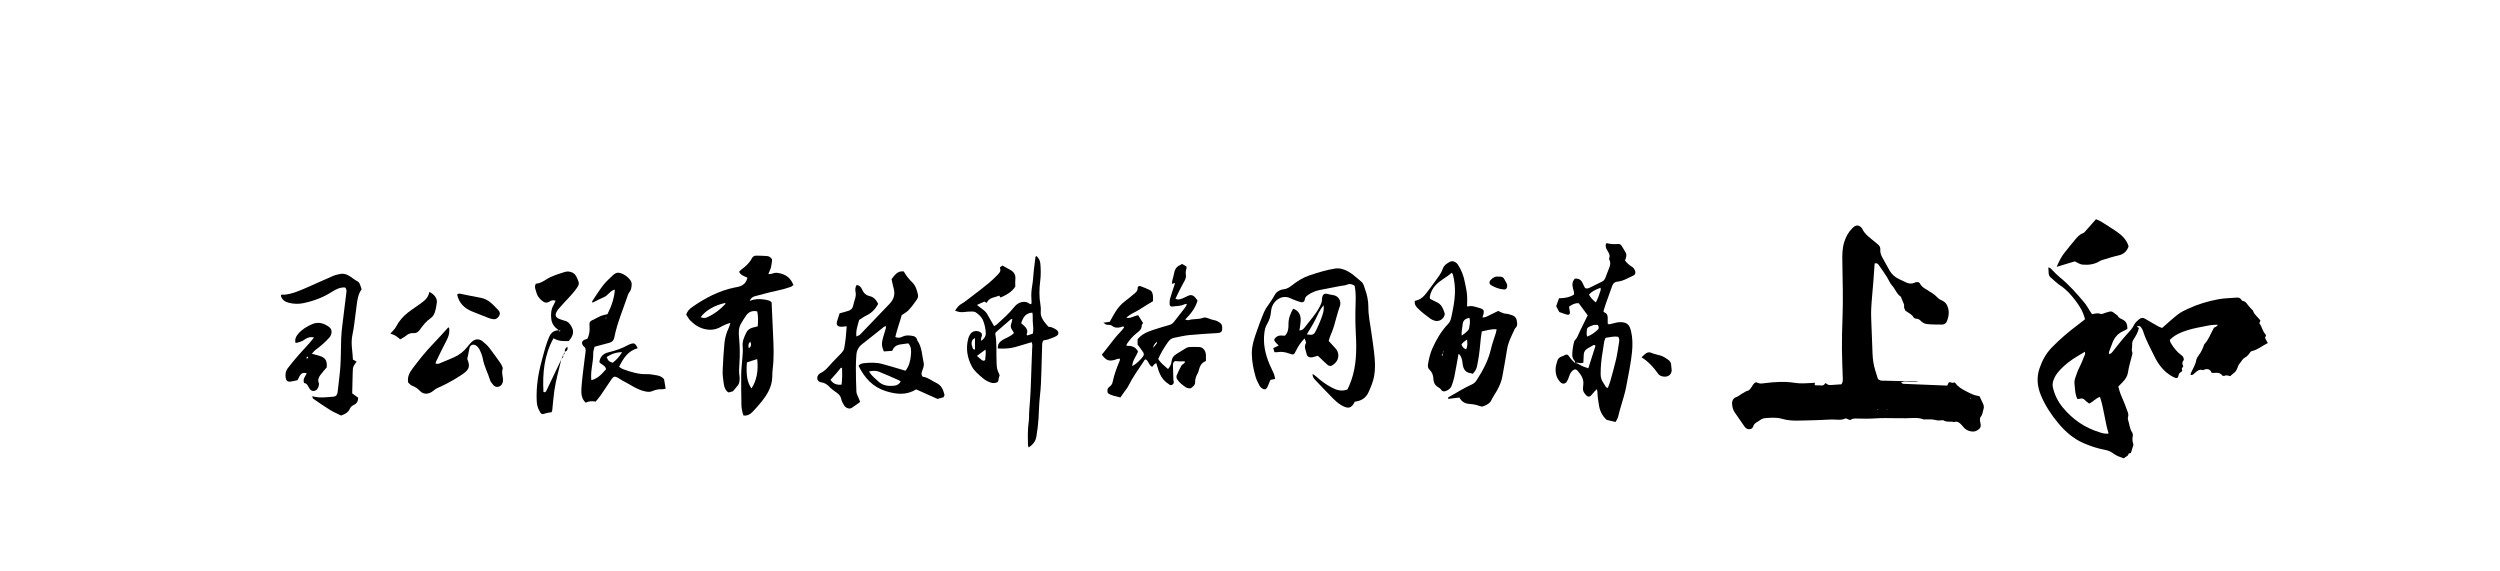
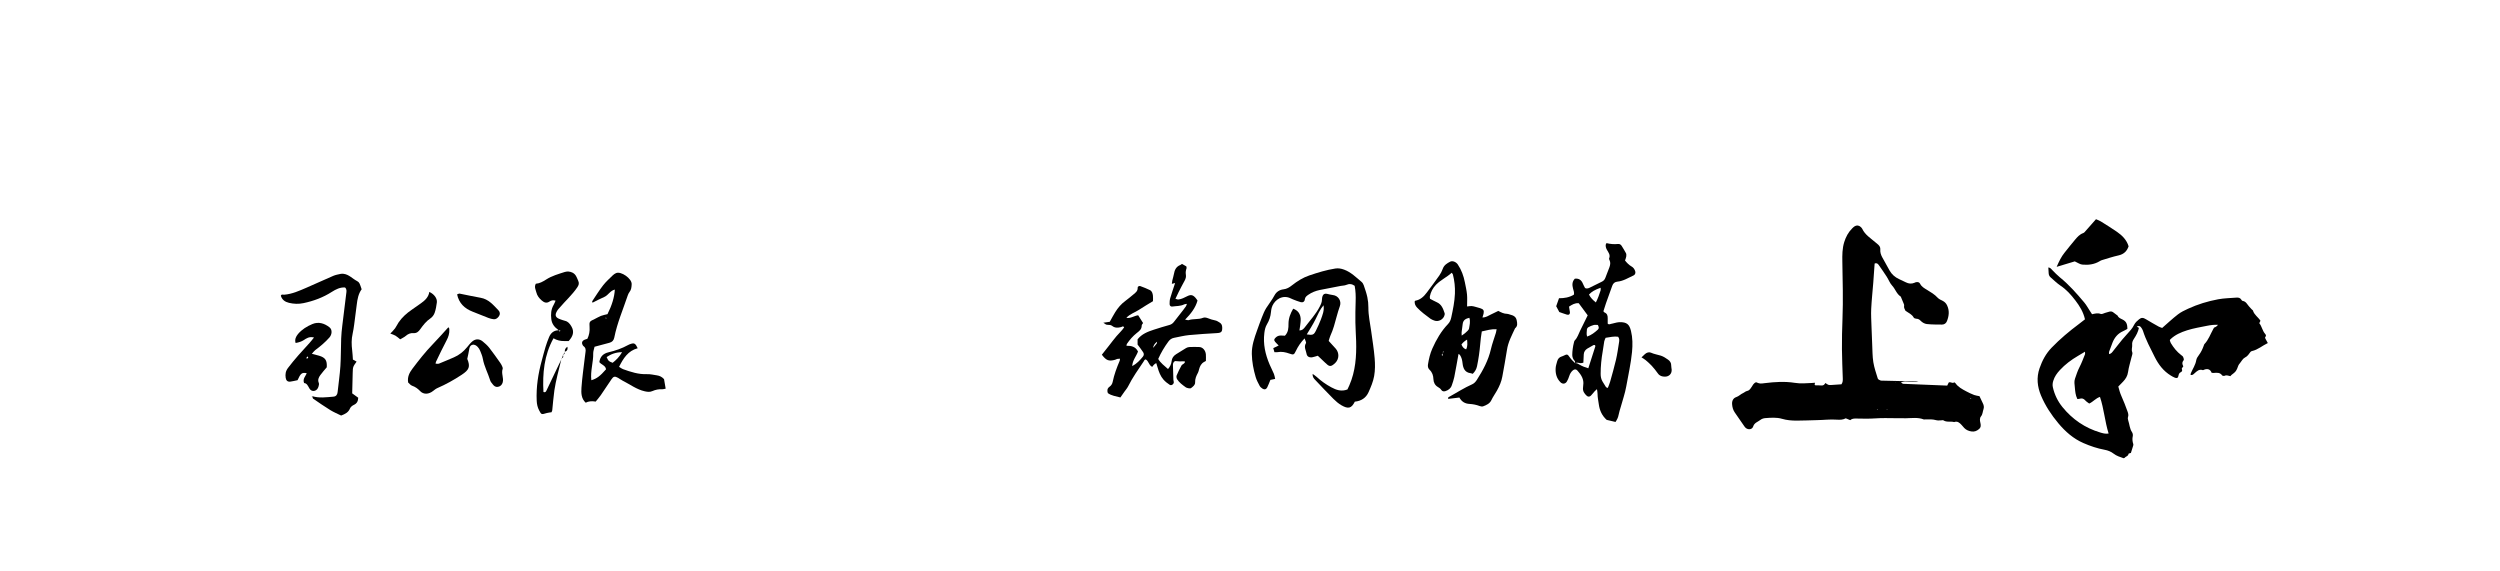
<svg xmlns="http://www.w3.org/2000/svg" id="_图层_1" data-name="图层 1" viewBox="0 0 1697.87 387.84">
  <defs>
    <style>
      .cls-1 {
        fill: #000;
        stroke-width: 0px;
      }
    </style>
  </defs>
  <path class="cls-1" d="M1323.49,259.78c1.22-.75,2.49.96,3.71-.12.06-.06.68.35.89.64,1.82,2.6,4.54,4,7.22,5.44,1.74.94,3.55,1.79,5.4,2.5,1.19.45,2.51.57,3.65.82.78,1.66,1.46,3.2,2.23,4.7.7,1.36,1.01,2.75.48,4.21-.57,1.59-.49,3.37-1.68,4.81-.99,1.2-.78,2.83-.45,4.23.39,1.66.56,3.13-.87,4.37-1.47,1.27-3.1,1.96-5.12,1.65-1.91-.29-3.58-.97-4.93-2.36-.64-.66-1.2-1.41-1.83-2.09-1.36-1.48-2.8-2.76-5.04-1.93-2.39-.67-5.04.31-7.32-1.19-.35-.23-1,.02-1.51.02-1.06,0-2.18.21-3.15-.07-2.57-.75-5.17-.65-7.78-.57-.26,0-.56.14-.77.06-3.95-1.58-8.04-.92-12.1-.85-2.38.04-4.77-.03-7.16-.04-4.54-.01-9.06-.21-13.61.13-4.47.33-8.98.17-13.46.11-1.39-.02-2.63.14-3.72,1.09-.97-.4-1.94-.8-3.02-1.25-1.86,1.03-3.97,1.08-6.09.92-4.52-.35-9.01.27-13.52.32-4.63.05-9.25.38-13.88.34-3.29-.03-6.54-.27-9.79-1.23-3.69-1.09-7.64-.76-11.48-.47-1.13.08-2.39.54-3.27,1.23-1.7,1.34-4.05,1.88-4.85,4.43-.64,2.03-3.17,2.44-4.92,1.1-.41-.32-.76-.74-1.06-1.17-2.2-3.16-4.38-6.33-6.56-9.5-1.15-1.68-1.63-3.54-1.78-5.59-.17-2.36.88-4.14,2.79-4.77,1.85-.61,3.03-2.05,4.73-2.78.88-.37,1.57-1.2,2.7-1.4,1.38-.25,2.17-1.4,2.91-2.54.86-1.32,1.52-2.83,3.17-3.39,2.71,1.09,2.7,1.02,6.05.6,6.74-.83,13.51-1.26,20.25-.18,3.86.62,7.68.29,11.51.09.66-.03,1.31-.1,2.18-.17-.1.59-.17,1.02-.24,1.46.23.11.46.32.69.32,1.33.04,2.67-.07,3.98.08,1.41.16,2.03-.71,2.64-1.67,2.13,1.45,2.13,1.46,4.31,1.32,2.24-.14,4.49-.3,6.59-.45.96-1.35.94-2.68.91-4-.2-6.64-.53-13.27-.57-19.91-.04-6.77.09-13.54.36-20.3.51-13.01.13-26.02-.09-39.03-.08-4.51-.08-9.03,1.3-13.41,1.09-3.47,2.76-6.61,5.35-9.2.56-.56,1.15-1.12,1.82-1.53,1.31-.79,2.89-.55,4.02.54.38.37.79.75,1.01,1.22,1.88,4.04,5.57,6.29,8.77,9.04.7.6,1.46,1.15,2.13,1.79.89.85,1.5,1.88,1.38,3.18-.17,1.93.41,3.67,1.3,5.33,1.64,3.03,3.31,6.05,5.02,9.04,1.49,2.61,3.65,4.51,6.38,5.77,1.57.72,3.14,1.44,4.68,2.22,1.88.96,3.78,1.14,5.76.33.37-.15.73-.36,1.11-.43,1.11-.2,2.22-.08,2.76,1.03,1,2.04,2.82,3.03,4.65,4.14,2.59,1.58,5.23,3.1,7.33,5.42.93,1.03,2.44,1.54,3.7,2.26,1.17.68,2.02,1.57,2.63,2.83,1.75,3.61,1.35,7.19-.04,10.74-.57,1.46-1.76,2.38-3.39,2.37-3.45-.04-6.92.02-10.34-.37-1.45-.17-3.08-1.08-4.09-2.16-.94-1.01-1.77-1.38-3.03-1.45-.61-.03-1.49-.33-1.73-.78-1.22-2.26-3.53-3.12-5.64-4.66-.37-.97-1.22-2.02-.88-3.48.1-.43-.16-.98-.34-1.45-.53-1.35-1.11-2.67-1.67-4.01-.1-.24-.17-.57-.35-.69-2.78-1.77-3.59-5.07-5.75-7.37-1.59-1.7-2.42-4.09-3.71-6.09-1.71-2.66-3.53-5.25-5.34-7.84-.61-.87-1.34-1.72-2.87-1.1-.3,4.24-.58,8.59-.92,12.94-.46,5.95-1.12,11.89-1.41,17.85-.19,3.97.08,7.96.2,11.94.12,4.11.28,8.23.48,12.34.19,3.97.14,7.98.76,11.88.6,3.77,1.88,7.43,3.01,11.09.18.59,1.1,1.14,1.79,1.35.86.26,1.84.16,2.76.18,4.64.12,9.29.24,13.93.32,3.02.05,6.04,0,9.12.27-.51.09-1.01.27-1.52.26-2.65-.07-5.29-.22-7.93-.26-.63-.01-1.26.27-2.43.55.78.51,1.14.95,1.53.97,2.65.16,5.3.23,7.95.33,7.29.29,14.58.59,21.97.89.41-.82.73-1.48,1.04-2.11ZM1281.9,278c-.24.02-.47.05-.71.07.09.06.18.15.28.17.12.02.26,0,.37-.05.04-.01.04-.13.06-.19ZM1275.13,277.92c-.16.08-.31.16-.47.24.11.04.23.12.33.1.17-.04.32-.15.48-.23-.11-.04-.23-.07-.34-.11ZM1338.08,270.67c0,.09-.01.18-.02.27.21-.02.42-.03.62-.07.01,0,0-.19-.01-.29-.2.03-.39.06-.59.09ZM1287.49,259.64l-.3.11.3.12v-.23Z" />
  <path class="cls-1" d="M806.08,206.37c-.82.14-1.37.11-1.79.33-2.58,1.32-5.43,1.07-8.16,1.49-.99.15-1.8-.56-1.8-1.66,0-1.31.03-2.67.39-3.91,1-3.41,2.17-6.78,3.36-10.41-.71.18-1.34.33-2.23.55.12-.86.18-1.63.35-2.38.32-1.42.82-2.81,1.05-4.24.46-2.78,1.52-5.06,4.34-6.16.36-.14.67-.43,1.16-.75.95.54,1.96,1.12,2.96,1.69.06.48.25.92.14,1.25-.48,1.4-.75,2.79-.48,4.29.27,1.48-.1,2.85-.85,4.19-1.42,2.54-2.74,5.15-4.07,7.75-.71,1.39-1.34,2.81-2.16,4.54.92.22,1.52.54,2.07.47,2.14-.27,4.02-1.27,5.92-2.23,2.41-1.21,3.79-.97,5.59,1.02.53.58.94,1.27,1.42,1.94-1.41,5.01-4.49,8.92-8.43,12.95,1.31.19,1.98.5,2.48.33,3.14-1.07,6.56-.28,9.69-1.57.87-.36,2.17-.18,3.09.19,1.73.69,3.46,1.27,5.3,1.61.99.18,1.92.84,2.82,1.38,1.22.72,1.78,1.78,1.82,3.28.09,3-.52,3.73-3.53,3.92-6.35.4-12.72.73-19.05,1.36-3.42.34-6.78,1.22-10.17,1.86-1.64.31-2.83,1.2-3.84,2.57-2.68,3.65-4.98,7.5-6.87,11.76,1.58,2.78,4.19,4.61,6.66,6.86,1.34-1.57,2.25-3.35,2.43-5.29.21-2.24,1.34-3.68,3.1-4.8,2.24-1.42,4.48-2.85,6.76-4.18.66-.39,1.49-.64,2.25-.67,2.25-.09,4.52-.11,6.77,0,2.25.11,4.11,2.21,4.39,4.91.13,1.31.02,2.64.02,4.54-.17.1-.64.37-1.12.62-2.06,1.07-2.95,2.95-3.52,5.07-.21.77-.35,1.58-.72,2.26-1.16,2.1-2.07,4.16-1.97,6.71.07,1.63-1.43,2.75-2.68,3.72-.36.28-1.04.3-1.53.21-.77-.14-1.62-.32-2.24-.77-2.13-1.55-4.31-3.12-5.75-5.37-.44-.69-.62-1.9-.33-2.63.94-2.32,2.08-4.57,3.3-6.76.54-.96,2.18-1.01,2.38-2.65-1.13-.36-2.29-.07-3.42-.11-1.18-.04-2.35-.16-3.37-.23-1.26.7-1.44,1.78-1.42,2.84.05,3.31.18,6.62.31,9.94.02.52.28,1.04.28,1.55,0,1.4-1.65,2.55-2.8,1.79-1.53-.99-3.02-2.16-4.22-3.53-2.03-2.33-3.12-5.21-3.97-8.16-.29-1.01-.61-2.01-.92-3.03q-1.47.61-2.74,2.54c-2.28-.96-2.32-3.84-4.37-5.06-.92.04-1.13.89-1.53,1.49-3.71,5.49-7.53,10.9-10.51,16.86-.64,1.28-1.65,2.38-2.48,3.57-.89,1.27-1.78,2.55-2.74,3.92-2.97-.82-6.03-1.14-8.53-2.97-.59-1.78-.39-3.21,1.15-4.31,1.13-.8,1.85-1.89,2.13-3.25,1.01-4.96,2.77-9.68,4.75-14.32.15-.35.13-.77.24-1.46-.72.05-1.33.03-1.91.15-.51.11-.96.46-1.47.59-4.26,1.13-5.91.51-8.95-3.46,1.58-2,3.2-4.04,4.81-6.09,1.72-2.19,3.38-4.43,5.18-6.55,1.71-2.01,3.71-3.76,5.16-5.95-.72-1.2-1.5-.31-2.1-.16-2.16.54-4.21.66-6.05-.83-.91-.73-1.98-.64-3.03-.72-1.14-.08-1.14-.12-2.96-1.43,1.7-.24,3.2-.46,4.37-.63,1.36-2.41,2.46-4.53,3.71-6.54,1.83-2.95,4.05-5.57,6.89-7.64,1.93-1.41,3.73-2.98,5.58-4.49,1.44-1.17,2.92-2.28,2.77-4.5-.05-.78,1.04-1.36,1.81-1.07,2.22.86,4.48,1.66,6.59,2.75,1.38.71,1.79,2.29,1.97,3.75.16,1.29.03,2.61.03,3.74-3.31,2.03-6.41,3.8-9.37,5.78-2.81,1.88-6.23,2.8-8.71,5.54,2.95.53,5.28-1.41,8.03-1.76,1.08,1.71,2.13,3.36,3.33,5.28-.26.47-.95,1.12-.94,1.76.04,2.53-1.7,3.71-3.38,5.04-2.62,2.07-4.78,4.59-6.66,7.35-.2.29-.19.73-.32,1.27,3.29-.05,6.19.58,7.85,3.92-1.11,3.18-3.75,5.91-3.92,9.92,3.15-1.69,5.28-4.02,7.29-6.49.78-.96.71-2.06.11-2.98-1.15-1.77-2.47-3.43-3.76-5.17v-3.56c2.82-3.63,6.9-5.2,11.07-6.56,3.52-1.15,7.06-2.22,10.62-3.21,1.38-.38,2.3-1.14,3.13-2.25,1.99-2.65,4.08-5.22,6.12-7.83.65-.84,1.3-1.68,1.88-2.56.26-.4.38-.89.68-1.66ZM785.82,232.05q-2.56,2.03-2.65,4.21c.9-1.1,1.71-2.06,2.48-3.05.12-.15.07-.44.17-1.16Z" />
-   <path class="cls-1" d="M700.66,232.38c-3.88,1.15-7.63,2.33-11.42,3.38-3.73,1.03-7.54,1.11-11.54.9-.25-2.73,1.09-4.42,3.04-5.68,1.22-.79,2.6-1.33,3.88-2.02,1.39-.75,2.82-1.45,4.01-2.81-.6-1-1.24-1.96-1.78-2.97-.52-.99-.46-2.03-.16-3.1.31-1.1.73-2.2.84-3.44-.53.09-.85.05-1.02.19-3.51,3.02-7.01,6.06-10.31,8.93-.14.56-.3.83-.26,1.07,1.2,6.31.55,12.71.87,19.07.22,4.34,0,4.35,2.09,8.87-.19.63-.47,1.37-.62,2.13-.21,1.03-.04,2.3-1.18,2.79-1.32.57-2.72.62-4.19.16-2.08-.65-3.88-1.72-5.52-3.09-1.53-1.28-3.06-2.57-4.43-4-1.09-1.14-2.13-2.4-2.87-3.78-3.26-6.07-4.27-12.49-2.47-19.22.3-1.12.89-2.24,1.59-3.17,1.6-2.11,5.18-2.37,7.14-.55.4.37.63,1.2.55,1.77-.15,1.14-1.06,2.16-.41,3.66,1.84-1.45,3.15-3.02,3-5.49-.17-2.81-.75-5.52-1.76-8.13-.95-2.46-2.83-4.16-4.9-5.62-.69-.49-1.74-.67-2.62-.67-1.85,0-3.72.15-5.56.37-2.02.25-3.9-.04-6.01-.95,1.31-1.91,2.41-3.64,4.4-4.66,1.17-.6,2.22-1.42,3.28-2.22,3.18-2.4,6.36-4.79,9.49-7.25,4.05-3.18,8.11-6.35,11.63-10.13,1.14-1.23,2.52-2.43,1.73-4.51-.25-.66-.04-.74,1.59-1.87,1.74.96,3.45,1.92,5.18,2.85,2.57,1.38,3.97,3.36,3.63,6.44-.19,1.7-.03,3.44-.03,4.96-2.44,3.88-6.08,5.73-10.02,7.48-.31-.43-.59-.81-.96-1.32-2.94,1.38-6.75,1.18-8.36,4.8-.25,0-.37.04-.45,0-.44-.23-.98-.78-1.28-.67-1.57.6-3.07,1.37-4.97,2.25,2.56,2.24,5.44,3.52,6.97,6.23,1.49,2.63,3,5.25,4.65,8.13.65-.39,1.38-.67,1.92-1.17,4.08-3.78,8.31-7.4,11.78-11.82,2.7-3.44,7.31-4.86,10.82-1.92.07.06.24,0,.43,0,.75-.36.41-1.11.47-1.7.06-.52,0-1.06-.04-1.59-.28-3.2,0-6.33.55-9.5.59-3.39.7-6.85,1.07-10.28.33-3.03.72-6.05,1.12-9.06.03-.19.36-.34.63-.58,1.63,1.42,2.52,3,2.7,5.35.31,3.86.39,7.68-.1,11.5-.69,5.43-.82,10.83.14,16.25.28,1.55.34,3.19.22,4.76-.22,2.88,1.1,5.11,2.71,7.25.71.95,1.55,1.82,2.53,2.95,1.79-.01,3.54.85,5.2,1.93,1.97,1.29,2.09,3.33.07,4.42-1.85,1-3.89,1.66-5.89,2.36-.86.3-1.81.32-2.62.45-1.05,1.04-1.02,2.27-1.06,3.44-.19,5.97-.34,11.94-.52,17.92-.16,5.44-.32,10.86-.96,16.28-.6,5.13-.66,10.32-.98,15.48-.26,4.1-.78,8.17-1.44,12.23-.54,3.35-2.37,5.46-5.21,7.47-.22-.63-.49-1.05-.5-1.49-.12-5.31-.28-10.62.48-15.91.13-.92.21-1.85.21-2.78,0-4.25.46-8.47.75-12.7.51-7.41.64-14.85.93-22.27.16-3.98.36-7.96.45-11.93.03-1.4.4-2.87-.35-4.44ZM701.15,212.32c-4.72.27-6.39,3.37-7.61,7.14.84.77,1.64,1.45,2.38,2.19,1.51,1.51,2.29,3.2,1.32,5.35-.06.13.18.4.39.85,1.3-.42,2.63-.86,3.81-1.24.56-2.64.26-4.97.02-7.32-.24-2.31.15-4.68-.32-6.97ZM663.49,241.69c1.24,1.08,2.15,2.02,3.21,2.75.57.39,1.32,1.01,2.39.09.05-2.17.7-4.55.19-7.12-1.9,1.41-3.57,2.64-5.79,4.29ZM662.15,229.57c-.99.74-1.52.95-1.72,1.33-.8,1.49-.74,3.1-.12,4.6.3.74.27,1.97,1.85,1.86v-7.79Z" />
-   <path class="cls-1" d="M626.2,255.39c.26.19.48.48.74.52,3.41.42,5.9,2.8,8.87,4.11,3.56,1.58,4.78,4.67,5.62,8.04.12.48-.39,1.11-.63,1.73-1.27.35-2.55.71-4.11,1.14-4.68-2.09-9.59-4.29-14.51-6.5-6.68,4.21-13.55,3.37-20.46,1.24-8.93-2.75-14.62-8.99-18.65-17.29.99-1.18,2.23-1.56,3.58-1.71,4.21-.46,8.43-.58,12.56.52,4.21,1.11,8.36,2.41,12.54,3.63,1,.29,2,.6,3.21.97,2.56-3.21,3.37-7.01,3.7-10.85.22-2.6.37-5.44-1.79-7.75-1.65.23-3.27.48-4.9.66-2.89.33-5.05,1.64-6.01,4.44-1.13.07-2.14.14-3.15.2-.87.06-1.74.12-2.52.18-1.52-3.14-1.67-5.59-.61-9.25.62-2.16,1.31-4.31,1.93-6.47.11-.4.06-.84.1-1.42-.54.16-1.02.16-1.32.4-4.95,3.91-9.83,7.92-14.83,11.76-2.43,1.87-3.72,4.25-3.94,7.22-.21,2.84-.37,5.7-.36,8.54.03,5.55.1,11.1.37,16.65.07,1.42.96,2.81,1.49,4.21.31.82.66,1.63,1.06,2.64-2.01,1.43-3.87,2.87-5.86,4.13-1.43.91-3.93.05-5.04-1.74-.78-1.26-1.57-2.63-1.87-4.05-.44-2.08-1.47-3.47-3.2-4.63-1.74-1.16-3.47-2.43-4.9-3.94-1.63-1.71-3.33-2.77-5.74-3.12-2.73-.4-3.39-3.5-1.36-5.51.21-.21.45-.42.71-.54,3.71-1.67,6.01-4.89,8.66-7.75,1.94-2.09,4.06-4.03,5.97-6.15.77-.86,1.55-1.94,1.77-3.04.94-4.85,1.38-9.77,1.72-15.02-1.46.13-2.6.33-3.73.31-2.63-.04-3.53-1.27-2.8-3.76.54-1.85,1.16-3.67,1.7-5.34,2.1-.59,4.13-1.08,6.1-1.74,1.65-.56,2.77-1.68,3.13-3.52.28-1.47.78-2.89,1.19-4.33.46-1.59.83-3.12.43-4.86-.35-1.56-.24-3.24.69-4.78,2.04.17,3.1,1.57,3.72,3.02,1.04,2.42,2.62,3.93,5.18,4.52,2.9.66,4.54,2.74,5.79,5.29-1.9,3.4-4.34,6.11-7.89,7.8-1.74.83-3.32,2.01-5.07,3.09-.86,3.5-2.35,6.95-1.85,11.24,1-.45,1.52-.63,1.98-.91.38-.23.69-.58,1.01-.9,6.56-6.84,13.13-13.66,19.65-20.52,2.79-2.94,3.8-6.37,2.65-10.38-.58-2.01-.94-4.09-1.42-6.26,2.16-2.6,3.88-5.79,8.28-5.22,1.56,2.74,3.44,5.19,5.74,7.39,2.34,2.24,3.24,5.35,3.92,8.48.32,1.48-.36,2.71-1.12,3.78-1.65,2.32-3.37,4.63-5.31,6.7-1.21,1.28-2.88,2.12-4.62,3.36-1.29,4.74-3.16,9.63-4.33,14.79,1.92.98,3.55.45,4.98-.26,1.89-.94,3.77-.81,5.73-.62,2.12.2,3.81.92,4.23,3.29,3.22,4.49,3.09,9.95,4.29,15.02.46,1.96-.35,3.87-1.04,5.68-.46,1.22-.56,2.29-.03,3.43ZM590.16,252.3c1.83,3,4.16,4.66,6.18,6.61,3.22,3.1,7.15,3.5,11.3,2.99,1.67-.21,3.02-1.06,4.09-2.74-.51-.37-.82-.71-1.21-.88-4.51-1.98-8.99-4.06-13.58-5.84-1.91-.75-4.07-.77-6.78-.14ZM571.55,261.22c.48-4.02.5-7.59.35-11.16,0-.13-.44-.23-.75-.38-1.11,1.36-2.21,2.74-3.37,4.09-1.23,1.43-2.52,2.82-3.76,4.2,1.87,2.74,4.2,3.59,7.52,3.26Z" />
-   <path class="cls-1" d="M514.63,221.59c.23-3.38.44-6.71-.37-10.11-3.28-.72-5.79.27-7.61,2.93-1.26,1.86-2.52,3.73-3.59,5.71-1.59,2.96-1.42,6.25-1.11,9.42.56,5.79.6,11.56.22,17.34-.19,2.89-.44,5.75.07,8.65.22,1.24.06,2.57-.11,3.83-.1.75-.41,1.55-.86,2.15-1.04,1.4-2.23,2.7-3.52,4.24-.81.22-1.87.51-2.85.78-.38-.21-.72-.31-.93-.52-2.65-2.61-2.44-6.15-2.94-9.42-.31-2.05-.29-4.18-.18-6.26.3-5.78.59-11.56,1.15-17.32.36-3.68,1.43-7.24,3.04-10.61.39-.82.56-1.74.99-3.13-2.65.77-4.62,1.66-6.54,2.75-3.03,1.72-6.25,2.29-9.74,1.7-4.3-.72-7.79-2.87-10.78-5.86-1.22-1.22-2.02-2.85-2.94-4.19.74-2.31,2.18-3.81,3.92-5.03,8.89-6.22,18.36-11.22,29.12-13.41.94-.19,1.91-.32,2.83-.59,3.01-.87,4.98-2.74,5.69-6.08-2.05-.98-4.37-1.47-5.65-3.95.44-.44.89-1.04,1.47-1.47,2.85-2.14,5.54-4.4,7.18-7.67.64-1.27,1.74-1.89,3.14-1.86,2.4.05,4.81.11,7.21.28,1.54.11,2.67,1,3.45,2.41-.24,1.7-.34,3.48-.77,5.18-.38,1.5-1.12,2.9-1.84,4.71,1.07-.15,2.03-.09,2.82-.42,1.9-.79,3.63-.53,5.6-.02,4.24,1.09,6.98,3.6,8.65,7.83-.55.39-1.1.99-1.78,1.23-3.17,1.12-6.4,2.03-9.72,2.69-4.88.98-9.66,2.42-14.49,3.63-1.66.42-2.93,1.24-3.74,3.3,3.21-1.42,6.32-1.5,9.46-1.08,1.27.17,2.55.39,3.75.8.71.24,1.28.88,1.7,1.18.34,7.52.66,14.73.99,21.94.36,7.71.73,15.41-.24,23.11-.24,1.9-.27,3.83-.31,5.75-.08,3.44-1.07,6.67-2.6,9.67-1.15,2.26-2.64,4.39-4.21,6.4-1.98,2.52-4.11,4.93-6.32,7.26-1.67,1.76-3.64,3.13-6.44,2.71-.83-2.43-1.33-4.78-1.37-7.18-.12-6.91-.23-13.83-.15-20.74.04-3.53.48-7.05.76-10.57.23-2.88.52-5.73.22-8.65-.34-3.29,1.13-6.27,2.49-9.17.77-1.64,2.25-2.72,4.01-3.28,1.21-.38,2.46-.64,3.78-.97ZM514.27,243.87c-1.23.39-2.42.75-3.61,1.13-1.16.38-2.31.78-3.4,1.14-.66,8.51.27,13.74,3.1,17.66,3.44-5.08,4.82-11.94,3.9-19.93ZM475.8,215.5c3.03.65,3.03.66,5.3-.41,4.41-2.07,8.16-5.04,11.47-8.57.14-.15.05-.52.07-.79-7.21,1.48-13.58,5.18-16.84,9.78ZM509.6,232.01c-1.6,1.58-1.44,2.93-1.05,4.45,1.72-1.07,1.82-2.44,1.05-4.45Z" />
  <path class="cls-1" d="M403.78,235.5c-.37,1.76-.93,3.12-.9,4.47.13,6.1-2.03,12.06-1.27,18.27,3.71-1.12,5.88-2.75,9.97-7.42-.31-2.65-3.12-3.05-4.53-4.89.49-3.66,2.57-5.82,6.22-6.67,4.62-1.08,9.08-2.6,13.25-4.91.61-.34,1.27-.6,1.94-.81,2.34-.76,3.13-.27,4.63,2.96-6.52,1.74-9.74,6.79-12.65,12.64.98.58,1.76,1.23,2.66,1.56,5.28,1.9,10.58,3.63,16.34,3.41,2.25-.08,4.53.48,6.78.82,1.77.27,3.34,1,4.76,2.55.34,1.97.71,4.13,1.11,6.47-1.03.2-1.7.46-2.36.42-2.33-.14-4.56.3-6.66,1.23-1.73.77-3.32.56-5.1.17-5.62-1.24-10.11-4.75-15.11-7.24-1.09-.54-2.06-1.35-3.13-1.94-2.16-1.19-3.08-1-4.41.95-2.46,3.61-4.84,7.29-7.33,10.88-1.08,1.56-2.36,2.98-3.43,4.32q-3.98-.73-6.78.75c-3.05-2.78-3.12-6.6-2.88-10.17.47-6.81,1.47-13.59,2.26-20.38.14-1.22.26-2.45.47-3.65.3-1.67.18-3.15-1.35-4.22-.27-.19-.45-.53-.61-.84-.82-1.57-.26-2.86,1.58-3.59.48-.19.98-.33,1.67-.55,1.21-2.49,1.71-5.13,1.49-8.02-.27-3.65-.05-3.79,3.49-5.42,1.43-.66,2.77-1.55,4.23-2.11,1.44-.55,2.99-.81,4.45-1.19,3-5.93,4.74-11.68,4.98-16.69-3.17.73-4.49,3.89-7.19,5.03-2.71,1.14-5.29,2.57-7.96,3.89-.1-.43-.33-.82-.22-.99,2.44-3.64,4.75-7.38,7.43-10.83,1.92-2.47,4.32-4.58,6.57-6.8.61-.6,1.38-1.11,2.17-1.47,3.4-1.52,10.82,3.74,10.64,7.48-.09,1.94-.21,3.81-1.53,5.43-.54.66-.89,1.52-1.17,2.34-3.16,9.45-7.16,18.64-9.1,28.48-.39,1.96-1.44,3.09-3.34,3.58-3.21.83-6.41,1.71-10.1,2.7ZM422.48,239.18c-4.52.05-7.59,1.41-10.49,3.32,1.29,2.81,1.28,2.82,4.09,3.89,2.25-1.79,4.4-3.75,6.41-7.21ZM411.3,216c.08.13.16.27.24.4.11-.08.34-.22.33-.24-.11-.21-.25-.4-.39-.6-.06.15-.12.29-.18.44Z" />
  <g>
    <path class="cls-1" d="M1442.93,310.88c-.23.12-.51.39-.67.33-2.37-.81-4.79-1.55-6.81-3.12-1.83-1.42-3.86-2.21-6.13-2.63-4.96-.91-9.7-2.52-14.33-4.54-6.88-2.99-12.3-7.78-17.03-13.42-4.79-5.71-8.88-11.92-11.78-18.8-2.54-6.03-3.22-12.25-1.01-18.62,1.8-5.2,4.28-9.89,8.17-13.93,5.73-5.95,12.01-11.2,18.61-16.13,1.37-1.02,2.7-2.09,4.06-3.15-1.11-4.98-3.61-9.01-6.52-12.82-2.91-3.8-6.04-7.35-10.11-10.06-2.41-1.61-4.5-3.71-6.71-5.62-.84-.73-1.26-1.68-1.32-2.8-.06-1.3-.15-2.59-.23-3.94,1.42.09,2.05,1.16,2.87,1.98,1.6,1.58,3.13,3.26,4.88,4.67,6.25,5.02,11.49,11.02,16.62,17.11,1.53,1.81,2.65,3.96,3.97,5.95.43.66.86,1.31,1.36,2.07,1.98-.43,3.83-.99,5.84-.21.8.31,2.02-.37,3.02-.7,5.46-1.79,4.21-1.08,8.5,1.85.6,1.52,2.02,1.98,3.32,2.64,2.48,1.27,3.31,2.84,3.31,6.38-.91.49-1.91,1.11-2.97,1.58-3.48,1.53-5.69,4.22-7.09,7.65-.85,2.08-1.62,4.19-2.36,6.31-.16.46-.02,1.01-.02,1.58,1.5-.23,2.14-1.3,2.86-2.2,2.09-2.58,4.08-5.24,6.2-7.78,1.87-2.24,3.91-4.32,5.79-6.55.84-1,1.57-2.14,2.15-3.31.79-1.62,2.1-2.74,3.42-3.83,1.58-1.29,2.81-1.13,4.7.02,2.83,1.72,5.71,3.36,8.61,4.97.79.44,1.69.66,2.35.91,3.68-3.2,7.05-6.38,10.69-9.19,2.07-1.6,4.53-2.77,6.93-3.87,6.54-3.01,13.4-5.1,20.46-6.41,4.01-.74,8.16-.78,12.25-1.12,1.38-.12,2.65.06,3.45,1.43.19.33.52.76.83.8,2.31.28,3.08,2.3,4.37,3.73.61.68,1.22,1.35,1.84,2.02.27.29.75.5.84.83.86,2.9,3.54,4.44,5.1,6.91-.22.44-.46.9-.82,1.62,1.77,2.1,2.06,5.13,4.02,7.33.53.59.85,1.35.03,2.11-.16.15-.05.75.11,1.06.46.95,1,1.85,1.65,3.01-3.66,1.71-6.69,4.54-10.76,5.43-.37.08-.79.3-1.01.59-1.1,1.43-1.93,2.94-3.79,3.84-1.41.68-2.29,2.49-3.38,3.82-.41.5-.87,1.01-1.08,1.6-1.38,3.8-1.58,4.1-4.62,6.35-.31.23-.52.59-.75.86-1.34-.19-2.52-.96-3.88-.28-.45.23-1.51.09-1.76-.26-1.52-2.15-3.66-1.78-5.78-1.65-.39.02-.79-.05-1.34-.09-.86-2.31-2.57-2.99-4.92-2.18-.37.13-.82.46-1.11.36-2.47-.87-3.97.72-5.55,2.11-.76.67-1.42,1.56-2.76,1.11.09-.45.1-.83.24-1.16,1.21-2.92,3.11-5.53,3.64-8.77.2-1.24,1.01-2.48,1.8-3.51,1.47-1.93,2.46-4.07,3.28-6.32.14-.37.19-.83.44-1.09,2.82-2.93,4.09-6.76,6.01-10.21.19-.34.39-.69.56-1q1.9-.71,2.65-1.93c-2.51-.13-4.92.15-7.36.65-4.55.93-9.13,1.66-13.58,3.07-4.19,1.33-8.15,3.04-11.37,6.14-.09.09-.15.22-.37.53.19.58.3,1.38.69,2.01,1.86,3.09,4.07,5.89,6.97,8.1.52.4,1.15.81,1.41,1.37.31.67.64,1.83.31,2.21-1.28,1.47-.93,2.85-.21,4.11-.45.71-1.18,1.4-1.04,1.73.45,1.08.34,1.78-.72,2.28-1.08.51-1.38,1.41-1.58,2.55-.25,1.37-1.01,1.7-2.35,1.18-.97-.37-1.89-.91-2.78-1.45-5.04-3.07-8.41-7.52-11.01-12.75-2.89-5.82-6-11.52-7.96-17.75-.27-.85-.82-1.65-1.37-2.38-.74-.97-1.72-.99-2.79-.36.48.28.92.53,1.44.83-.53,2.74-1.87,5.15-3.38,7.44-.85,1.29-1.36,2.55-1.2,4.08.17,1.65-.68,3.23.06,4.99.39.92-.24,2.31-.51,3.46-.79,3.35-1.89,6.64-2.35,10.03-.37,2.7-1.63,4.69-3.39,6.54-1,1.05-2.03,2.08-3.23,3.32.56,2.11,1.15,4.35,2.14,6.54,1.52,3.37,2.85,6.83,4.1,10.31.43,1.19.85,2.47.36,3.88-.24.68-.11,1.61.14,2.32.91,2.61.92,5.49,2.55,7.89.48.71.73,1.85.55,2.68-.43,1.89-.27,3.64.33,5.45.18.54-.14,1.28-.32,1.9-.4,1.37-.85,2.72-1.29,4.11-.53.2-1.62.39-1.64.66-.13,1.68-1.94,1.6-2.56,2.7l-.09-.03ZM1432.06,294.42c-2.57-8.21-3.12-16.68-5.87-24.86-2.92.92-4.62,3.33-7.31,4.51-.84-.65-1.91-1.26-2.67-2.13-1.12-1.28-2.32-1.64-3.9-1.11-.45.15-.96.11-1.48.16-1.3-2.62-1.47-5.27-1.71-7.89-.18-1.97-.58-3.98.11-5.92.92-2.61,1.72-5.26,3.02-7.75,1.47-2.81,2.56-5.82,3.75-8.76.18-.44.02-1.01.02-1.82-1.76,1.06-3.31,2-4.88,2.92-4.48,2.63-8.6,5.71-12.15,9.54-2,2.16-3.68,4.47-4.54,7.38-.44,1.46-.58,2.84-.26,4.29,1.11,5,3.31,9.53,6.51,13.47,6.77,8.34,15.31,14.19,25.64,17.27,1.72.51,3.52,1.08,5.71.71Z" />
    <path class="cls-1" d="M1396.77,181.23c1.67-3.82,3.15-6.88,5.31-9.56,2.4-2.99,4.77-6.01,7.25-8.94,1.52-1.8,3.11-3.59,5.45-4.42.36-.13.71-.38.96-.66,2.54-2.86,5.07-5.74,7.74-8.77,1.17.52,2.3.88,3.26,1.49,3.71,2.32,7.43,4.61,11.02,7.1,3.51,2.44,6.52,5.39,7.87,9.8-1.12,3.31-3.24,5.4-6.88,6.2-3.86.85-7.62,2.13-11.42,3.25-.5.15-.96.44-1.41.71-3.63,2.18-7.65,2.66-11.72,2.28-1.6-.15-3.11-1.29-5.12-2.19-3.59,1.08-7.59,2.29-12.31,3.71Z" />
  </g>
  <path class="cls-1" d="M211.98,269.04c4.79,1.48,9.64.75,14.47.35,1.81-.15,2.67-1.32,2.85-3.14.61-5.87,1.5-11.72,1.88-17.6.41-6.24.3-12.51.53-18.76.11-2.95.42-5.89.77-8.82.86-7.24,1.82-14.47,2.67-21.72.16-1.32.56-2.78-.8-4.11-3.3-.24-6.22,1.22-8.99,2.99-5.93,3.8-12.39,6.2-19.25,7.64-3.31.7-6.54.58-9.8-.19-2.73-.65-4.73-2.04-5.57-4.8.45-1.28,1.47-.67,2.21-.73,5.49-.42,10.4-2.7,15.34-4.82,6.06-2.61,12.04-5.4,18.1-8,1.57-.67,3.31-.96,4.99-1.33.66-.15,1.39-.11,2.08-.02,3.62.49,6,3.34,9.05,4.91,1.61.83,1.79,1.66,3.11,5.56-2.21,3.01-2.89,6.72-3.34,10.53-.53,4.48-1.12,8.95-1.73,13.42-.28,2.06-.58,4.13-1.04,6.16-.87,3.79-.81,7.56-.32,11.38.27,2.06.33,4.15.49,6.25.85.47,1.66.93,2.5,1.39-2.51,3.55-2.52,3.55-2.64,7.76-.13,4.51-.22,9.02-.34,13.81,1.14.83,2.52,1.83,4.09,2.96-.09,2.21-.77,3.88-3.01,4.89-1.02.47-2.15,1.39-2.56,2.38-1.12,2.73-3.33,3.82-6.04,4.83-2.38-1.18-4.96-2.23-7.3-3.67-3.98-2.45-7.83-5.11-11.67-7.77-.42-.29-.44-1.18-.64-1.79l-.07.04Z" />
  <g>
    <path class="cls-1" d="M920.1,272.84c-2.28,4.58-4.48,5.03-9.03,2.42-2.02-1.16-3.85-2.74-5.5-4.39-4.21-4.21-8.28-8.56-12.38-12.88-.94-.99-1.87-2.03-1.73-4.07,1.12.82,2,1.35,2.73,2.03,3.01,2.79,6.35,5.13,9.94,7.08,3.37,1.84,6.9,3.06,10.98,1.47.41-.88.88-1.85,1.31-2.84,4.18-9.58,4.88-19.71,4.6-29.97-.12-4.23-.46-8.46-.51-12.69-.06-4.7,0-9.41.17-14.11.13-3.62.03-7.2-.66-10.78-1.82-1.3-3.63-1.55-5.72-.62-1.11.49-2.46.45-3.69.68-4.77.91-9.54,1.79-14.29,2.78-2.78.58-5.41,1.59-7.77,3.24-1.15.81-2.21,1.52-2.4,3.22-.17,1.49-1.35,2.17-2.73,1.81-1.8-.46-3.53-1.22-5.28-1.88-1.16-.44-2.26-1.12-3.46-1.4-5.67-1.31-10.03,3.25-11.04,7.19-.23.91-.38,1.85-.46,2.78-.25,3.02-1.19,5.78-2.76,8.39-1.04,1.74-1.47,3.69-1.73,5.78-.96,7.57.65,14.64,3.58,21.51.92,2.15,2.02,4.21,2.92,6.37.41.97.52,2.07.83,3.38-1.24.26-2.24.47-3.24.67-.72,1.74-1.34,3.49-2.17,5.14-.66,1.31-1.93,1.62-3.15.83-.76-.49-1.56-1.15-1.97-1.92-1.03-1.93-2.09-3.89-2.7-5.97-1.51-5.12-2.52-10.34-2.62-15.72-.1-5.62,1.72-10.8,3.57-15.98,1.05-2.95,2.09-5.9,3.25-8.8.87-2.17,1.72-4.4,2.96-6.37,1.83-2.9,4.01-5.57,5.63-8.64,1.23-2.34,3.45-3.78,6.04-4.07,2.34-.26,4.06-1.33,5.82-2.72,3.59-2.82,7.43-5.26,11.8-6.73,5.78-1.95,11.6-3.75,17.64-4.69,2.03-.32,3.98.03,5.97.76,4.71,1.73,8.11,5.23,11.83,8.31.68.57,1.22,1.47,1.51,2.32.91,2.65,1.84,5.32,2.43,8.05.49,2.29.73,4.67.71,7.01-.05,5.37,1.15,10.57,1.87,15.84.84,6.2,1.88,12.39,2.39,18.62.33,4.03.36,8.21-.35,12.17-.67,3.78-2.24,7.46-3.83,10.99-1.72,3.81-4.94,5.93-9.33,6.36Z" />
    <path class="cls-1" d="M902.38,231.54c1.62,1.77,3.23,3.47,4.77,5.24,2.51,2.89,2.37,7.01-.3,9.71-.55.55-1.18,1.05-1.82,1.49-1.19.81-2.25.79-3.44-.21-1.21-1-2.32-2.12-3.46-3.19-1.02-.96-2.03-1.93-3.15-2.98-1.27.36-2.43.78-3.63,1.02-1.99.4-3.68-.39-3.99-2.28-.39-2.36-2.03-4.65-.43-7.26.35-.57-.51-1.89-.93-3.26-2.63,2.76-4.45,5.44-5.87,8.44-1.29,2.71-1.63,2.87-4.29,1.92-2.7-.97-5.4-1.56-8.27-1.01-.59.11-1.21.02-2.04.02-.27-.94-.51-1.77-.79-2.75,1.3-.63,2.38-1.16,3.67-1.78-.91-.95-1.71-1.69-2.4-2.51-1.02-1.21-.67-1.97.58-3.09,1.89-1.69,4.1-1.11,6.06-1.05,2.38-2.44,2.44-5.28,2.43-8.1,0-3.71,1.27-6.97,3.19-10.27,3.3,1.2,4.83,3.55,5.07,6.71.12,1.69-.21,3.42-.38,5.13-.09.91-.28,1.81-.46,2.92,2.05.03,3.06-1.3,3.91-2.43,3.38-4.51,7.29-8.62,9.88-13.72.8-1.57,1.52-3.05,1.52-4.85,0-.76.15-1.56.39-2.29.45-1.36,1.58-1.89,2.96-1.57,1.35.31,2.7.68,4.08.84,3.67.42,5.95,4.01,4.75,7.46-.82,2.36-1.57,4.76-2.21,7.17-1.17,4.39-2.31,8.78-4.23,12.93-.52,1.12-.77,2.35-1.17,3.59ZM898.87,207.34c-2.48,2.91-3.89,6.33-5.52,9.66-1.7,3.48-3.87,6.73-5.86,10.11,4.11.64,4.85.33,6.34-2.81,1.14-2.41,2.34-4.8,3.24-7.3,1.1-3.06,2.42-6.11,1.8-9.66Z" />
  </g>
  <path class="cls-1" d="M379.28,224.49c-.06-.17-.07-.4-.18-.49-2.53-1.79-4.3-4.07-4.68-7.25-.41-3.38-.2-6.65,1.58-9.68.51-.86.84-1.81,1.32-2.87-1.73-.58-3.03-.14-4.17.62-2.02,1.36-3.68.59-5.23-.74-1.75-1.51-3.13-3.26-3.69-5.6-.44-1.84-1.55-3.6-.33-5.78,2.53-.18,4.79-1.42,7-2.85,3.88-2.51,8.3-3.73,12.64-5.13,1.74-.56,3.53-.35,5.14.39.89.41,1.76,1.15,2.29,1.97.76,1.16,1.22,2.52,1.79,3.8.71,1.6.27,2.83-.74,4.32-3.44,5.1-8.05,9.16-11.98,13.81-.45.54-.98,1.02-1.36,1.6-2.27,3.48-1.58,5.09,2.05,6.32,1,.34,1.99.71,3.01.96,2.05.5,3.18,1.9,4.23,3.63,2.36,3.87,1.04,7-1.76,10.11-.92,0-1.97-.02-3.02,0q-3.91.1-7.29-1.88c-6.37,11.46-7.51,23.82-6.82,36.49,1.32.52,1.73-.33,2.1-1.1,2.12-4.42,4.2-8.85,6.31-13.27,1.34-2.82,2.71-5.63,4.06-8.44l-.14-.12c-.96,3.87-1.98,7.74-2.87,11.63-.77,3.39-1.57,6.8-2.05,10.24-.63,4.48-.96,9-1.44,13.51-.04.33-.24.64-.51,1.3-.95.15-2.12.2-3.21.53-3.7,1.11-3.63,1.11-5.16-1.77-1.1-2.06-1.56-4.21-1.67-6.52-.44-9.35,1-18.45,3.46-27.42.83-3.03,1.58-6.08,2.5-9.08.71-2.33,1.52-4.64,2.48-6.88,1.19-2.75,3.21-4.54,6.43-4.52.17.26.29.64.53.74.17.07.5-.23.75-.37-.14-.09-.28-.24-.42-.25-.32-.03-.65,0-.98.02Z" />
  <path class="cls-1" d="M213.29,229.21c-3.32-.81-5.14.56-7.01,1.78q-2.12,1.38-5.52,1.95c-.73-2.38.22-4.41,1.63-6.09,2.61-3.11,6.11-5.24,9.76-6.77,4.15-1.74,8.19-.52,11.66,2.25,1.97,1.56,1.71,4.85-.08,6.87-2.89,3.27-6.18,6.03-9.67,8.61-.77.57-1.32,1.42-2.27,2.46,1.94.52,3.45.87,4.92,1.31,4.3,1.29,5.5,3.19,5.21,7.86-1.56,1.87-3.07,3.52-4.37,5.32-1.12,1.55-1.93,3.22-1.04,5.3.3.7.04,1.74-.22,2.55-.43,1.36-1.25,2.52-2.76,2.85-1.59.34-2.77-.49-3.47-1.75-.94-1.68-1.66-3.46-3.54-3.56-1.16-3.02,1.13-4.62,1.76-6.71-3.24-.6-4.07.04-6.2,4.77-1.51.31-3.17.75-4.86.97-1.85.24-2.93-.68-3.2-2.6-.35-2.43-.1-4.48,1.6-6.73,4.53-5.97,9.56-11.47,14.62-16.96.91-.99,1.72-2.08,3.04-3.69ZM208.75,242.08c-.27.42-.52.82-.78,1.21.29.06.64.25.85.15.24-.11.47-.46.51-.74.02-.16-.33-.37-.58-.62Z" />
  <g>
    <path class="cls-1" d="M1069.75,246.68c-.08-.52.02-1.21-.27-1.52-2.4-2.46-1.62-5.44-1.37-8.29.13-1.44.52-2.86.83-4.28.11-.5.24-1.11.58-1.44,1.87-1.84,2.49-4.35,3.63-6.58,1.74-3.41,3.39-6.87,5.13-10.41-2.08-2.82-4.11-5.57-6.1-8.25-2.65-.2-4.52,1-6.59,2.34.21,1.25.47,2.52.62,3.81.14,1.27-.72,2.01-2,1.64-1.77-.52-3.5-1.19-5.22-1.78-.74-1.39-1.42-2.66-2.11-3.95.64-1.82,1.25-3.55,1.91-5.42,3.56.01,6.92-.52,10.11-2.42.37-1.42-.22-2.77-.59-4.15-.64-2.43-.68-4.73,1.24-6.71,2.69-.32,4.44.86,5.45,3.35.44,1.09,1.04,2.12,1.5,3.03,1.3.56,2.27.15,3.24-.32,2.74-1.35,5.47-2.7,8.21-4.05,1.13-.55,1.88-1.4,2.32-2.59.87-2.37,1.83-4.69,2.71-7.05.61-1.65.96-3.32.1-5.01-.17-.34-.39-.84-.27-1.12,1.04-2.34-.45-4.05-1.46-5.83-.62-1.09-.95-2.19-.84-3.41.03-.36.31-.7.54-1.17,2.58.68,5.17.86,7.8.6,1.19-.12,2.01.44,2.6,1.46.93,1.6,1.99,3.13,2.82,4.78.32.64.29,1.54.18,2.29-.13.89-.53,1.75-.83,2.68,1.3,1.62,2.64,3.05,4.39,4.03,1.36.76,2.14,1.95,2.57,3.4.31,1.04-.14,2.26-1.11,2.7-3.6,1.63-6.96,3.85-11.04,4.24-1.75.17-2.88,1.1-3.48,2.8-1.4,4-2.88,7.96-4.29,11.96-.62,1.75-1.13,3.53-1.72,5.36.23.26.44.68.76.81,1.78.72,2.19,2.15,2.16,3.86-.02,1.31,0,2.62,0,3.77.94.83,1.67.2,2.39.09.78-.11,1.54-.38,2.32-.55,1.03-.22,2.07-.55,3.11-.58,5.4-.15,6.94,1.71,7.99,5.97,1.14,4.64,1.17,9.44.71,14.25-.76,7.94-2.56,15.69-3.94,23.51-.83,4.67-2.44,9.2-3.7,13.8-.49,1.79-1.15,3.54-1.46,5.36-.32,1.9-1.18,3.46-2.11,4.89-2.06-.49-3.97-.94-6.01-1.42-3.08-2.76-4.79-6.31-5.35-10.6-.31-2.36-.85-4.68-.85-7.08,0-.91-.21-1.82-.39-3.2-.7.64-1.15.99-1.52,1.41-.88.98-1.66,2.06-2.59,2.99-.92.91-1.95.92-2.84.12-1.63-1.47-2.82-3.17-2.52-5.54.07-.53.05-1.06.13-1.59.64-4.08-1.4-7.12-3.9-9.96-.96-1.09-2.03-1.09-3.15-.16-1.26,1.05-1.99,2.42-2.49,3.98-.4,1.25-.9,2.5-1.59,3.61-1.08,1.72-2.94,1.86-4.38.42-2.62-2.63-3.43-5.95-3.22-9.51.09-1.56.62-3.11,1.03-4.64.44-1.64,1.41-2.83,3.11-3.32.25-.07.51-.16.75-.27,3.15-1.52,3.06-1.46,4.97,1.24.95,1.35,2.26,2.43,3.41,3.63,1.16-.23,2.01.43,2.93.96,1.82,1.06,3.75,1.84,5.99,2.48,1.63-5.08,3.21-9.98,4.76-14.88.06-.2-.1-.48-.18-.83-.33-.03-.77-.2-1.04-.06-1.41.73-2.79,1.52-4.14,2.35-1.43.88-2.35,2.16-2.48,3.87-.14,1.82-.18,3.66-.28,5.75-.66.11-1.41.4-2.1.31-1.17-.16-2.31-.68-3.45.07ZM1090.44,229.41c-.37.97-.78,1.68-.92,2.44-.4,2.21-.65,4.45-1.03,6.66-.89,5.1-1.43,10.22-1.42,15.41,0,1.94.35,3.67,1.34,5.29.76,1.24,1.49,2.49,2.3,3.7.17.25.62.3,1.22.57.56-1.47,1.18-2.78,1.56-4.16,1.39-4.97,2.83-9.94,4-14.97.9-3.87,1.43-7.82,2.06-11.74.21-1.29.41-2.65-.61-3.91-2.73-.43-5.43.29-8.5.71ZM1083.82,205.41c1.39-2.7,2.34-5.4,3.21-8.13.17-.54.02-1.18.02-1.86-4.25,1.58-5.82,2.5-7.9,4.62,1.02,2.14,2.67,3.74,4.67,5.37ZM1085.19,220.69c-1.01,0-1.97-.18-2.81.04-1.25.33-2.48.85-3.62,1.49-.49.27-.99,1.01-1.01,1.56-.05,1.5-.45,3.05.13,4.79,2.96-1,5.17-2.8,7.29-4.7.96-.86.68-1.87.02-3.17Z" />
    <path class="cls-1" d="M1114.83,242.7c1-.94,1.66-1.59,2.34-2.22,1.17-1.07,2.82-1.54,4.03-.98,2.2,1.03,4.55,1.31,6.8,2.05,1.82.6,3.33,1.64,4.83,2.69,1.32.92,2.24,2.22,2.17,4.02-.03.91.26,1.84.31,2.76.17,2.79-1.74,4.77-4.54,4.78-1.95,0-3.61-.45-4.83-2.19-1.29-1.84-2.72-3.6-4.24-5.26-1.24-1.36-2.66-2.57-4.07-3.77-.79-.67-1.73-1.17-2.82-1.89Z" />
  </g>
  <g>
    <path class="cls-1" d="M277.2,259.79c-.66-3.78.87-6.69,2.88-9.36,4.29-5.68,8.66-11.28,13.62-16.41,3.61-3.73,7.04-7.64,10.71-11.65.66-.02.71.74.74,1.39.15,2.67-.59,5.06-1.88,7.44-2.55,4.73-4.79,9.62-7.15,14.45-.15.3-.16.67-.31,1.33.84,0,1.7.23,2.36-.04,3.39-1.35,6.72-2.82,10.08-4.24,3.6-1.53,6.52-3.93,8.99-6.93,1.1-1.34,2.17-2.75,3.48-3.86,2.22-1.9,4.83-1.9,7.09-.04,1.6,1.31,3.2,2.71,4.47,4.33,2.57,3.27,4.93,6.7,7.35,10.09.5.7.95,1.46,1.3,2.25.27.62.65,1.44.45,1.98-1.12,3.1.87,6.16.02,9.19-.44,1.58-1.51,2.73-3.24,3.03-1.58.27-2.66-.57-3.54-1.73-.62-.83-1.4-1.64-1.69-2.58-1.52-4.96-4.1-9.56-5.02-14.74-.33-1.86-1.1-3.65-1.81-5.42-.38-.95-.95-1.89-1.65-2.62-.96-1-2.19-1.86-3.68-1.46-1.56.42-1.93,1.75-2.15,3.22-.31,2.04-.82,4.04-1.29,6.32,2.19,5.35,1.32,7.44-3.84,10.84-5.23,3.45-10.65,6.48-16.39,8.97-1.09.47-2.07,1.25-3.01,2-2.89,2.3-6.42,2.56-8.8.05-1.61-1.7-3.27-2.87-5.45-3.63-1.06-.37-1.85-1.49-2.66-2.18Z" />
    <path class="cls-1" d="M291.57,198.25c3.32,1.52,5.46,4.43,5.12,7.16-.3,2.39-.72,4.81-1.51,7.07-.49,1.39-1.55,2.86-2.76,3.67-2.96,1.96-5.03,4.66-7.02,7.45-1.16,1.63-2.41,2.81-4.66,2.63-1.94-.15-3.67.58-5.19,1.92-1.01.88-2.32,1.43-3.77,2.29-1.08-.85-2.07-1.79-3.22-2.48-.96-.58-2.11-.87-3.47-1.41,1.23-1.35,2.36-2.39,3.24-3.6.91-1.25,1.52-2.72,2.39-4,2.38-3.47,5.46-6.23,8.93-8.59,2.14-1.46,4.26-2.95,6.36-4.47,2.68-1.93,5.05-4.12,5.56-7.65Z" />
    <path class="cls-1" d="M310.44,199.93c.75-.25,1.26-.62,1.68-.53,4.76.91,9.48,2.02,14.26,2.83,5.43.92,8.63,4.88,12.1,8.47,1.18,1.22,1.25,2.64.52,3.82-.87,1.39-2.05,2.46-3.8,2.28-1.19-.12-2.38-.46-3.5-.88-3.56-1.36-7.07-2.83-10.62-4.21-5.5-2.14-9.37-5.69-10.64-11.79Z" />
  </g>
  <g>
    <path class="cls-1" d="M991.11,269.99c-2.46.3-5.03.6-7.6.91-.26-1.17.5-1.28,1-1.56,5.09-2.85,10.01-5.99,15.35-8.37,1.33-.6,2.32-1.69,3.14-2.97,4.16-6.51,7.8-13.23,9.55-20.87.86-3.73,2.24-7.35,3.36-11.02.22-.73.31-1.51.5-2.52-3.55-.19-6.67.75-10.05,1.5-.22,1.49-.46,2.91-.64,4.33-.18,1.45-.32,2.9-.44,4.36-.42,5.01-1.13,9.98-2.16,14.91-.43,2.06-1.36,3.66-2.92,5.2-.46-.14-.93-.37-1.42-.43-4-.48-5.13-3.41-5.49-6.73-.22-2.04-.62-3.92-1.76-5.61-.19-.29-.57-.45-.98-.76-.97,5.36-1.85,10.54-2.88,15.7-.39,1.94-1.07,3.82-1.71,5.7-.7,2.04-2.27,3.2-4.26,3.86-1.13.38-2.18.21-2.83-.77-.61-.93-1.37-1.46-2.32-2.01-1.95-1.12-2.96-3.07-3.04-5.28-.09-2.52-.77-4.67-2.62-6.42-1.06-1.01-1.3-2.26-1.08-3.65.58-3.68,1.42-7.3,2.94-10.72,2.71-6.1,6.01-11.84,10.66-16.69,1.25-1.3,1.84-2.78,2.22-4.54,1.15-5.32,2.26-10.64,2.48-16.11.18-4.41-.28-8.74-1.38-13.01-.09-.35-.42-.64-.8-1.18-3.36,3.07-7.51,4.9-10.66,8.14-2.2,2.26-3.57,4.9-4.2,7.95-.1.49.07,1.04.12,1.59,1.57.81,3.04,1.67,4.59,2.34,3.31,1.44,4.33,4.46,5.35,7.49.12.35.04.79-.05,1.17-.69,3.05-4.22,4.93-7.08,3.76-.86-.35-1.77-.67-2.51-1.21-3.2-2.35-6.4-4.71-9.13-7.62-1.12-1.2-1.75-2.63-1.56-4.27.17-.16.26-.32.37-.34,3.52-.6,5.85-2.88,7.87-5.59,2.85-3.83,5.73-7.64,8.47-11.54.98-1.39,1.77-2.98,2.35-4.58.89-2.51,2.91-3.72,5.04-4.82,1.55-.8,3.97.15,5.16,1.92,2.48,3.68,3.95,7.77,4.8,12.09.53,2.74,1.19,5.47,1.45,8.23.25,2.62.05,5.28.05,8.2,1.18-.12,2.17-.34,3.14-.29.9.05,1.8.35,2.69.58,1.03.27,2.05.55,3.06.87,2.27.73,2.77,1.54,2.29,3.82-.15.73-.42,1.44-.74,2.49,2.43.03,4.02-1.23,5.75-2.03,1.68-.78,3.33-1.61,5.01-2.43,1.95,1.04,3.84,1.98,6.05,1.99.64,0,1.27.34,1.92.5,2.15.54,4.03,1.33,4.52,3.86.4,2,.81,3.95-1.1,5.47-2.2,4.78-4.73,9.35-5.51,14.75-.88,6.01-2.1,11.98-3.13,17.98-.58,3.4-1.99,6.58-3.67,9.59-1.22,2.19-2.71,4.21-3.79,6.5-1.09,2.31-3.35,3.34-5.61,4.17-.66.24-1.6.07-2.29-.19-2.26-.86-4.58-1.31-6.97-1.45-2.97-.17-5.28-1.44-6.86-4.36ZM979.84,239.89c.18-.32.37-.64.53-.97.04-.09-.02-.23-.03-.35-.14.1-.38.19-.4.32-.05.37,0,.74,0,1.12-.67.46-1.2.95-.31,1.81.08-.7.16-1.3.22-1.92ZM992.72,227.92c1.7-1.11,2.89-2.1,3.97-3.22.44-.46.93-1.06,1.02-1.65.34-2.31,1.04-4.63.2-7.22-2.49.55-4.25,1.57-4.54,4.29-.2,1.84-.51,3.67-.71,5.52-.07.59.03,1.2.06,2.29ZM996.37,230.64c-1.7.98-2.83,1.98-3.83,3.33.63,1.51,1.43,2.73,3.17,3.32,1.11-2.14.85-4.17.66-6.64Z" />
-     <path class="cls-1" d="M1017.81,187.92c2.22-.29,3.45.55,4.14,2.19.56,1.32,1.69,2.37,1.68,3.96,0,1.59-.78,2.64-2.32,2.52-3.07-.24-5.92-1.31-8.55-2.87-1.49-.88-1.53-2.38-.28-3.69,1.55-1.62,3.38-2.55,5.33-2.11Z" />
  </g>
  <path class="cls-1" d="M383.65,239.05c-.19-1.43.2-2.6,1.72-3.58.34,1.82-.18,2.92-1.84,3.47l.12.11Z" />
  <path class="cls-1" d="M383.53,238.94c.05.95.02,1.85-1.25,1.96,0,0,.13.12.13.12.41-.66.83-1.31,1.24-1.97,0,0-.12-.11-.12-.11Z" />
  <path class="cls-1" d="M381.58,243.44c.28-.8.57-1.6.84-2.41,0,0-.13-.12-.14-.13.35,1.02.56,1.99-.84,2.42,0,0,.14.12.14.12Z" />
-   <path class="cls-1" d="M212.05,269c-.28.16-.55.32-.83.48.09-.08.16-.18.26-.23.14-.07.3-.11.48-.18.02-.02.09-.07.09-.07Z" />
+   <path class="cls-1" d="M212.05,269c-.28.16-.55.32-.83.48.09-.08.16-.18.26-.23.14-.07.3-.11.48-.18.02-.02.09-.07.09-.07" />
</svg>